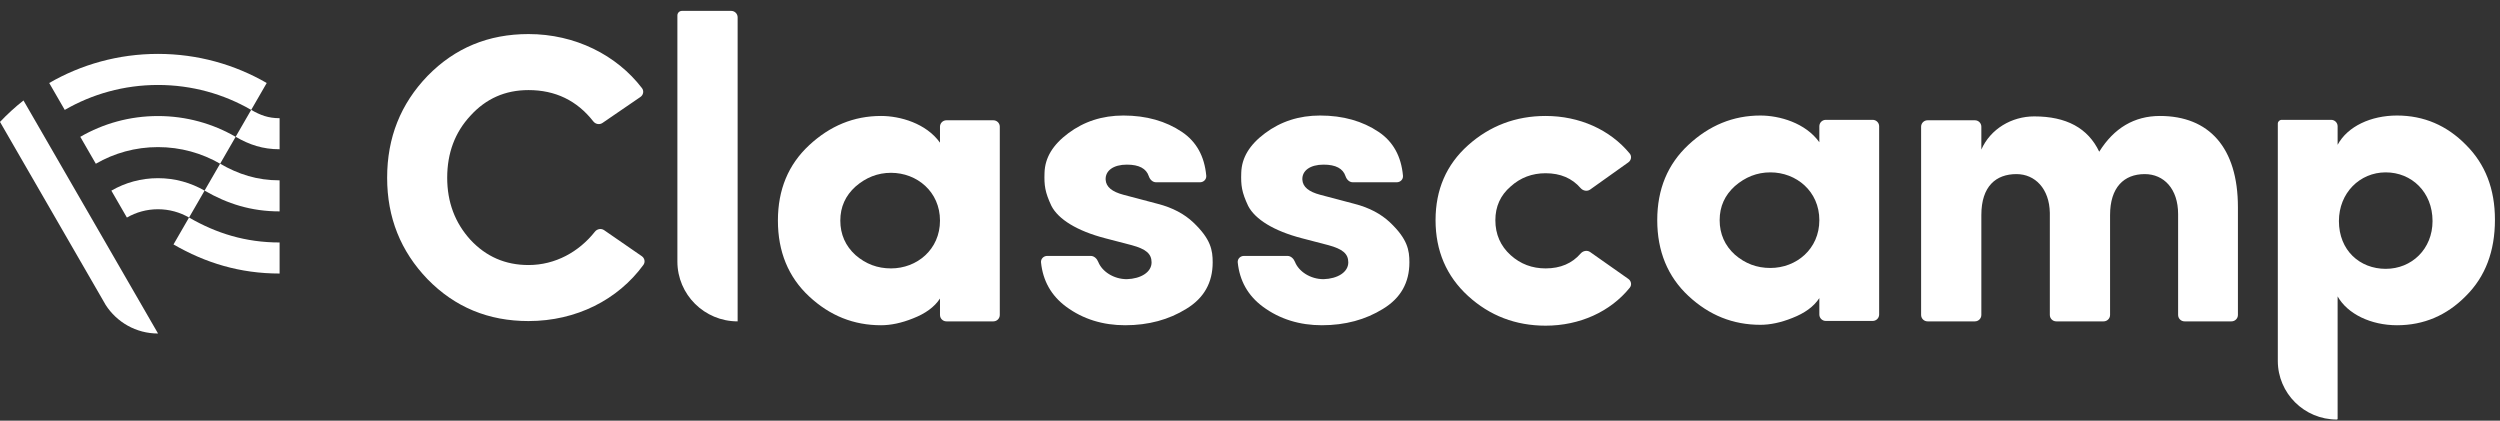
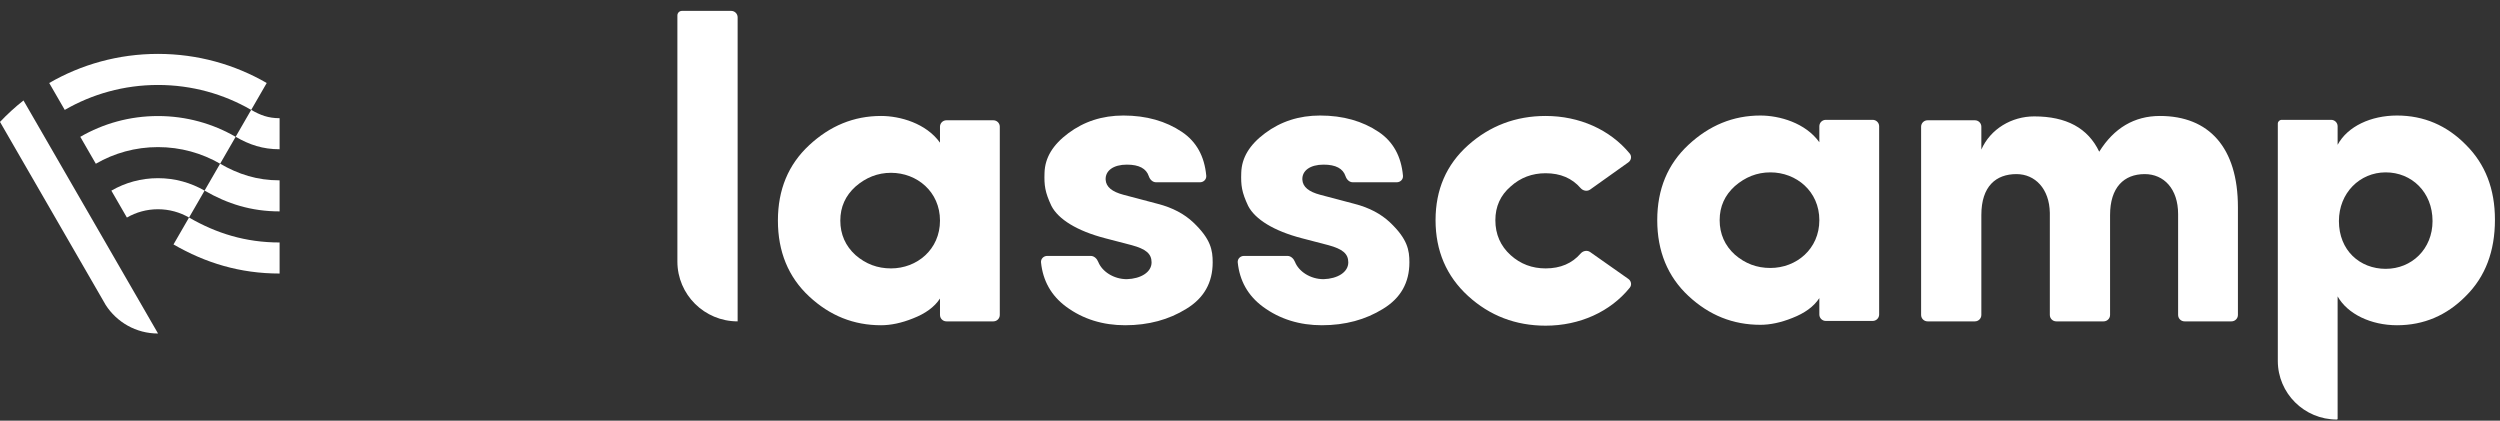
<svg xmlns="http://www.w3.org/2000/svg" width="208" height="35" viewBox="0 0 208 35" fill="none">
  <rect x="0" y="0" width="208" height="35" fill="#333333" stroke="none" />
  <g clip-path="url(#clip0_1_209)">
    <path d="M61.371 26.738C58.603 26.738 56.359 24.508 56.359 21.758V1.281C56.359 1.074 56.528 0.906 56.736 0.906H60.834C61.131 0.906 61.371 1.145 61.371 1.44V26.738Z" fill="white" />
    <path fill-rule="evenodd" clip-rule="evenodd" d="M83.183 26.204C83.183 26.499 82.943 26.738 82.646 26.738H78.744C78.448 26.738 78.207 26.499 78.207 26.204V24.839C77.738 25.556 76.981 26.093 75.972 26.487C74.998 26.881 74.097 27.06 73.303 27.06C71.032 27.06 69.049 26.272 67.318 24.66C65.587 23.048 64.722 20.934 64.722 18.354C64.722 15.775 65.587 13.697 67.318 12.085C69.049 10.473 71.032 9.648 73.303 9.648C74.89 9.648 77.053 10.258 78.207 11.87V10.54C78.207 10.246 78.448 10.007 78.744 10.007H82.646C82.943 10.007 83.183 10.246 83.183 10.54V26.204ZM71.176 21.221C72.041 21.973 73.015 22.331 74.133 22.331C76.296 22.331 78.207 20.755 78.207 18.354C78.207 15.954 76.296 14.378 74.133 14.378C73.015 14.378 72.041 14.772 71.176 15.524C70.347 16.276 69.914 17.208 69.914 18.354C69.914 19.501 70.347 20.468 71.176 21.221Z" fill="white" />
    <path d="M94.152 20.396C95.342 20.719 95.811 21.113 95.811 21.829C95.811 22.653 94.909 23.191 93.755 23.227C92.648 23.227 91.69 22.585 91.375 21.793C91.269 21.526 91.038 21.292 90.749 21.292H87.128C86.827 21.292 86.582 21.538 86.613 21.836C86.768 23.345 87.449 24.59 88.707 25.52C90.114 26.559 91.772 27.06 93.611 27.06C95.558 27.06 97.253 26.594 98.695 25.699C100.174 24.803 100.895 23.513 100.895 21.829C100.895 20.826 100.751 19.895 99.272 18.497C98.551 17.817 97.578 17.279 96.316 16.957L93.467 16.204C92.529 15.954 92.025 15.56 91.989 14.951C91.953 14.198 92.638 13.697 93.755 13.697C94.775 13.697 95.371 14.024 95.581 14.66C95.672 14.932 95.895 15.165 96.184 15.165H99.843C100.143 15.165 100.388 14.92 100.361 14.622C100.214 12.998 99.538 11.782 98.335 10.974C97.001 10.078 95.378 9.612 93.467 9.612C91.7 9.612 90.186 10.114 88.888 11.081C87.59 12.049 86.941 13.123 86.904 14.377C86.868 15.416 86.941 15.989 87.481 17.136C88.058 18.247 89.609 19.214 91.953 19.823L94.152 20.396Z" fill="white" />
    <path d="M112.178 21.829C112.178 21.113 111.709 20.719 110.519 20.396L108.32 19.823C105.976 19.214 104.426 18.247 103.849 17.136C103.308 15.989 103.236 15.416 103.272 14.377C103.308 13.123 103.957 12.049 105.255 11.081C106.553 10.114 108.067 9.612 109.834 9.612C111.745 9.612 113.368 10.078 114.702 10.974C115.906 11.782 116.581 12.998 116.728 14.622C116.755 14.92 116.511 15.165 116.21 15.165H112.551C112.263 15.165 112.039 14.932 111.949 14.66C111.738 14.024 111.142 13.697 110.123 13.697C109.005 13.697 108.32 14.198 108.356 14.951C108.392 15.56 108.897 15.954 109.834 16.204L112.683 16.957C113.945 17.279 114.918 17.817 115.64 18.497C117.118 19.895 117.262 20.826 117.262 21.829C117.262 23.513 116.541 24.803 115.063 25.699C113.62 26.594 111.926 27.06 109.978 27.06C108.14 27.06 106.481 26.559 105.075 25.52C103.817 24.59 103.136 23.345 102.98 21.836C102.95 21.538 103.195 21.292 103.496 21.292H107.116C107.406 21.292 107.637 21.526 107.743 21.793C108.057 22.585 109.015 23.227 110.123 23.227C111.277 23.191 112.178 22.653 112.178 21.829Z" fill="white" />
    <path d="M128.597 9.648C126.109 9.648 123.946 10.473 122.143 12.085C120.34 13.697 119.438 15.775 119.438 18.319C119.438 20.862 120.34 22.976 122.143 24.624C123.946 26.272 126.109 27.096 128.597 27.096C131.431 27.096 133.981 25.936 135.596 23.938C135.782 23.709 135.722 23.377 135.481 23.207L132.3 20.969C132.05 20.794 131.707 20.864 131.508 21.094C130.801 21.912 129.831 22.331 128.597 22.331C127.479 22.331 126.506 21.973 125.676 21.221C124.847 20.468 124.414 19.501 124.414 18.319C124.414 17.172 124.847 16.241 125.676 15.524C126.506 14.772 127.479 14.413 128.597 14.413C129.83 14.413 130.799 14.832 131.505 15.648C131.706 15.879 132.051 15.948 132.301 15.771L135.481 13.506C135.722 13.334 135.779 13 135.591 12.772C133.945 10.778 131.397 9.648 128.597 9.648Z" fill="white" />
    <path fill-rule="evenodd" clip-rule="evenodd" d="M156.345 26.168C156.345 26.463 156.104 26.702 155.807 26.702H151.906C151.609 26.702 151.369 26.463 151.369 26.168V24.803C150.9 25.52 150.143 26.057 149.133 26.451C148.16 26.845 147.258 27.024 146.465 27.024C144.193 27.024 142.21 26.236 140.479 24.624C138.749 23.012 137.883 20.898 137.883 18.318C137.883 15.739 138.749 13.661 140.479 12.049C142.21 10.436 144.193 9.612 146.465 9.612C148.051 9.612 150.215 10.221 151.369 11.834V10.504C151.369 10.21 151.609 9.971 151.906 9.971H155.807C156.104 9.971 156.345 10.21 156.345 10.504V26.168ZM144.337 21.184C145.203 21.937 146.176 22.295 147.294 22.295C149.458 22.295 151.369 20.719 151.369 18.318C151.369 15.918 149.458 14.341 147.294 14.341C146.176 14.341 145.203 14.736 144.337 15.488C143.508 16.24 143.075 17.172 143.075 18.318C143.075 19.465 143.508 20.432 144.337 21.184Z" fill="white" />
    <path d="M178.442 14.485C180.029 14.485 181.219 15.703 181.219 17.817V26.204C181.219 26.499 181.459 26.738 181.756 26.738H185.657C185.954 26.738 186.195 26.499 186.195 26.204V17.244C186.195 12.264 183.779 9.648 179.704 9.648C177.577 9.648 175.882 10.652 174.656 12.622C173.719 10.652 171.916 9.684 169.248 9.684C167.373 9.684 165.606 10.723 164.848 12.443V10.54C164.848 10.246 164.608 10.007 164.311 10.007H160.374C160.077 10.007 159.836 10.246 159.836 10.54V26.204C159.836 26.499 160.077 26.738 160.374 26.738H164.311C164.608 26.738 164.848 26.499 164.848 26.204V17.889C164.848 15.488 166.074 14.485 167.769 14.485C169.32 14.485 170.51 15.703 170.546 17.71V26.204C170.546 26.499 170.786 26.738 171.083 26.738H175.02C175.317 26.738 175.558 26.499 175.558 26.204V17.889C175.558 15.596 176.711 14.485 178.442 14.485Z" fill="white" />
    <path fill-rule="evenodd" clip-rule="evenodd" d="M194.426 34.906C191.713 34.906 189.514 32.721 189.514 30.026V10.29C189.514 10.114 189.658 9.971 189.836 9.971H193.953C194.249 9.971 194.49 10.21 194.49 10.504V12.049C195.319 10.508 197.266 9.612 199.43 9.612C201.665 9.612 203.577 10.436 205.163 12.049C206.786 13.661 207.579 15.739 207.579 18.282C207.579 20.898 206.786 23.012 205.163 24.624C203.577 26.236 201.665 27.06 199.43 27.06C197.266 27.06 195.319 26.129 194.49 24.66V34.843C194.49 34.878 194.461 34.906 194.426 34.906ZM198.492 14.341C196.329 14.341 194.598 16.061 194.598 18.39C194.598 20.826 196.329 22.367 198.492 22.367C200.656 22.367 202.387 20.719 202.387 18.39C202.387 15.989 200.656 14.341 198.492 14.341Z" fill="white" />
-     <path d="M49.497 19.276C49.682 19.043 50.017 18.98 50.262 19.149L53.399 21.315C53.638 21.48 53.702 21.806 53.531 22.04C51.421 24.93 47.959 26.712 43.971 26.712C40.64 26.712 37.853 25.563 35.575 23.233C33.332 20.903 32.21 18.099 32.21 14.79C32.21 11.446 33.332 8.643 35.575 6.313C37.853 3.982 40.64 2.834 43.971 2.834C47.851 2.834 51.301 4.576 53.413 7.333C53.592 7.567 53.529 7.9 53.285 8.067L50.126 10.23C49.881 10.398 49.546 10.334 49.364 10.101C48.003 8.363 46.206 7.495 43.971 7.495C42.034 7.495 40.436 8.204 39.145 9.622C37.853 11.007 37.207 12.73 37.207 14.79C37.207 16.816 37.853 18.539 39.145 19.957C40.436 21.342 42.034 22.051 43.971 22.051C46.199 22.051 48.165 20.958 49.497 19.276Z" fill="white" />
    <path d="M22.191 6.906L20.9 9.143C21.66 9.582 22.322 9.834 23.263 9.834V12.418C21.851 12.418 20.746 12.041 19.606 11.381L20.897 9.144C18.616 7.824 15.968 7.069 13.143 7.069C10.318 7.069 7.669 7.825 5.387 9.145L4.095 6.906C6.756 5.366 9.847 4.484 13.143 4.484C16.439 4.484 19.53 5.366 22.191 6.906Z" fill="white" />
    <path d="M19.606 11.384C17.705 10.284 15.497 9.654 13.143 9.654C10.789 9.654 8.581 10.284 6.68 11.384L7.972 13.623C9.493 12.743 11.259 12.239 13.143 12.239C15.026 12.239 16.791 12.742 18.312 13.622L17.02 15.859C18.922 16.959 20.909 17.588 23.263 17.588V15.004C21.38 15.004 19.835 14.5 18.315 13.621L19.606 11.384Z" fill="white" />
    <path d="M13.143 14.824C14.556 14.824 15.88 15.202 17.021 15.862L15.729 18.099C18.01 19.418 20.438 20.174 23.263 20.174V22.758C19.967 22.758 17.097 21.877 14.435 20.337L15.727 18.1C14.966 17.66 14.084 17.409 13.143 17.409C12.201 17.409 11.318 17.661 10.558 18.101L9.265 15.862C10.406 15.202 11.73 14.824 13.143 14.824Z" fill="white" />
    <path d="M8.523 24.905H8.525C8.531 24.917 8.537 24.928 8.543 24.94L8.793 25.374C9.713 26.802 11.318 27.748 13.143 27.748H13.149L1.954 8.358C1.26 8.905 0.607 9.502 0 10.143L8.523 24.905Z" fill="white" />
  </g>
  <defs>
    <clipPath id="clip0_1_209">
      <rect width="208" height="34" fill="white" transform="translate(0 0.906)" />
    </clipPath>
  </defs>
</svg>